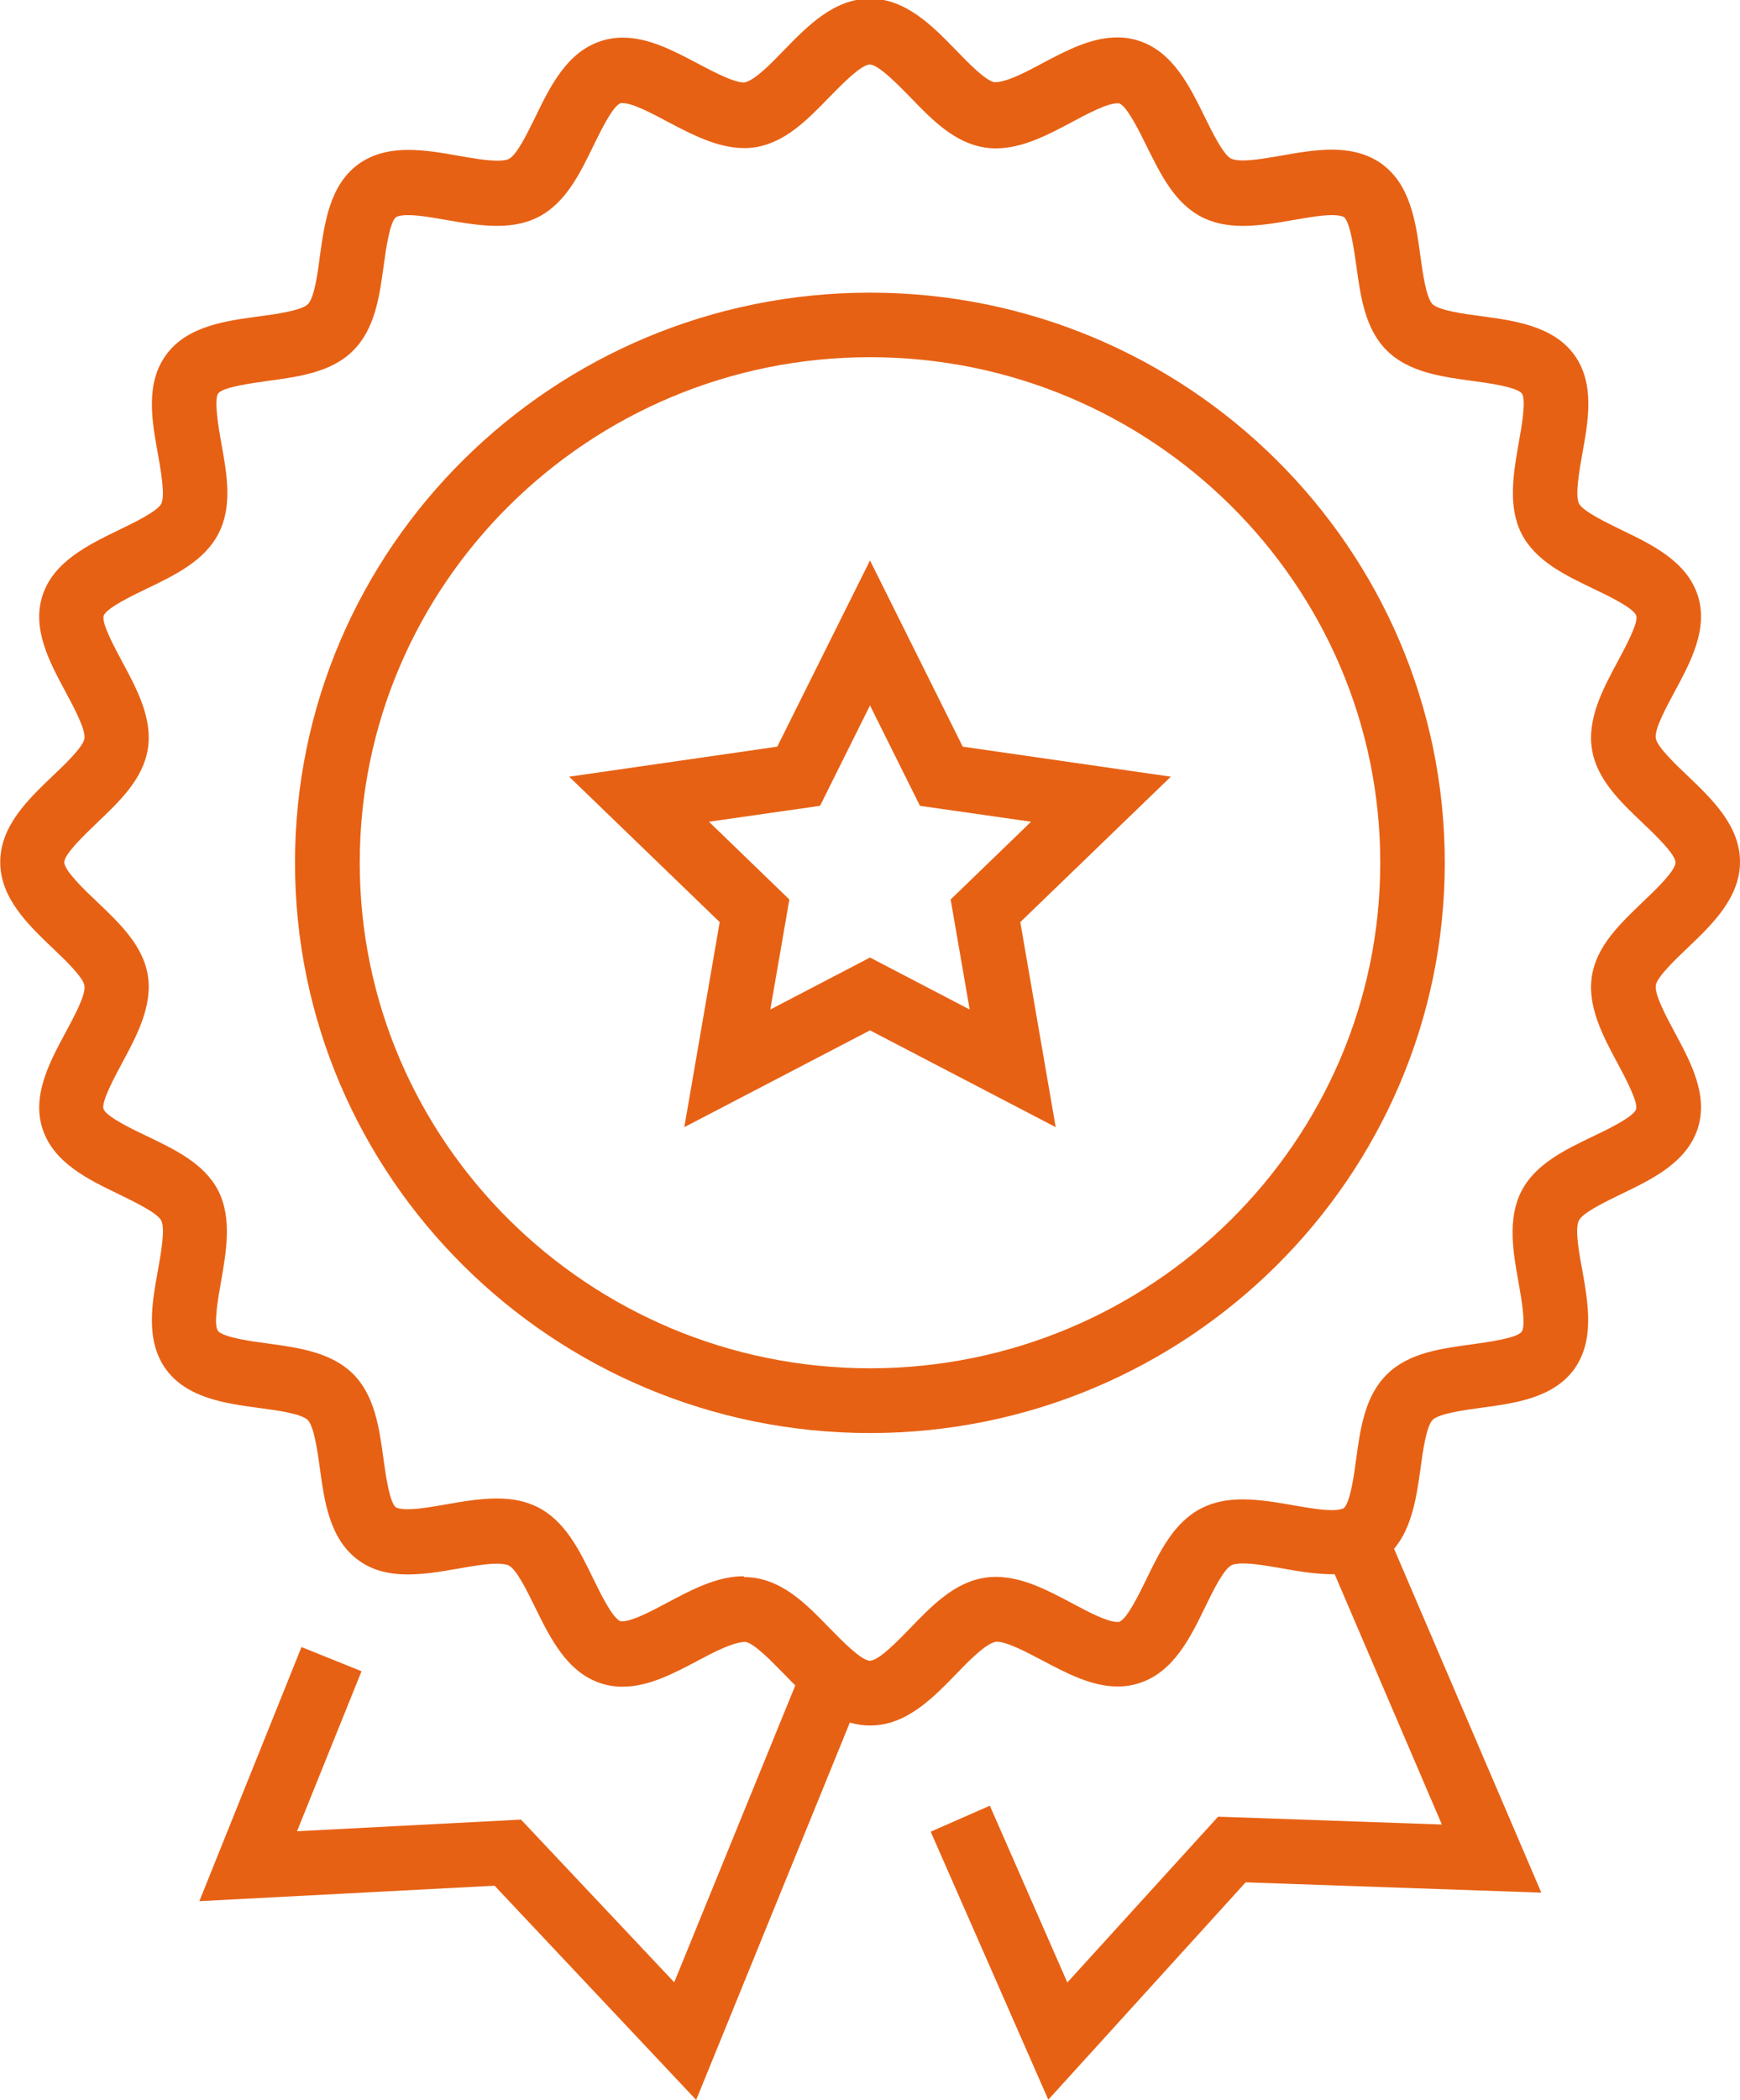
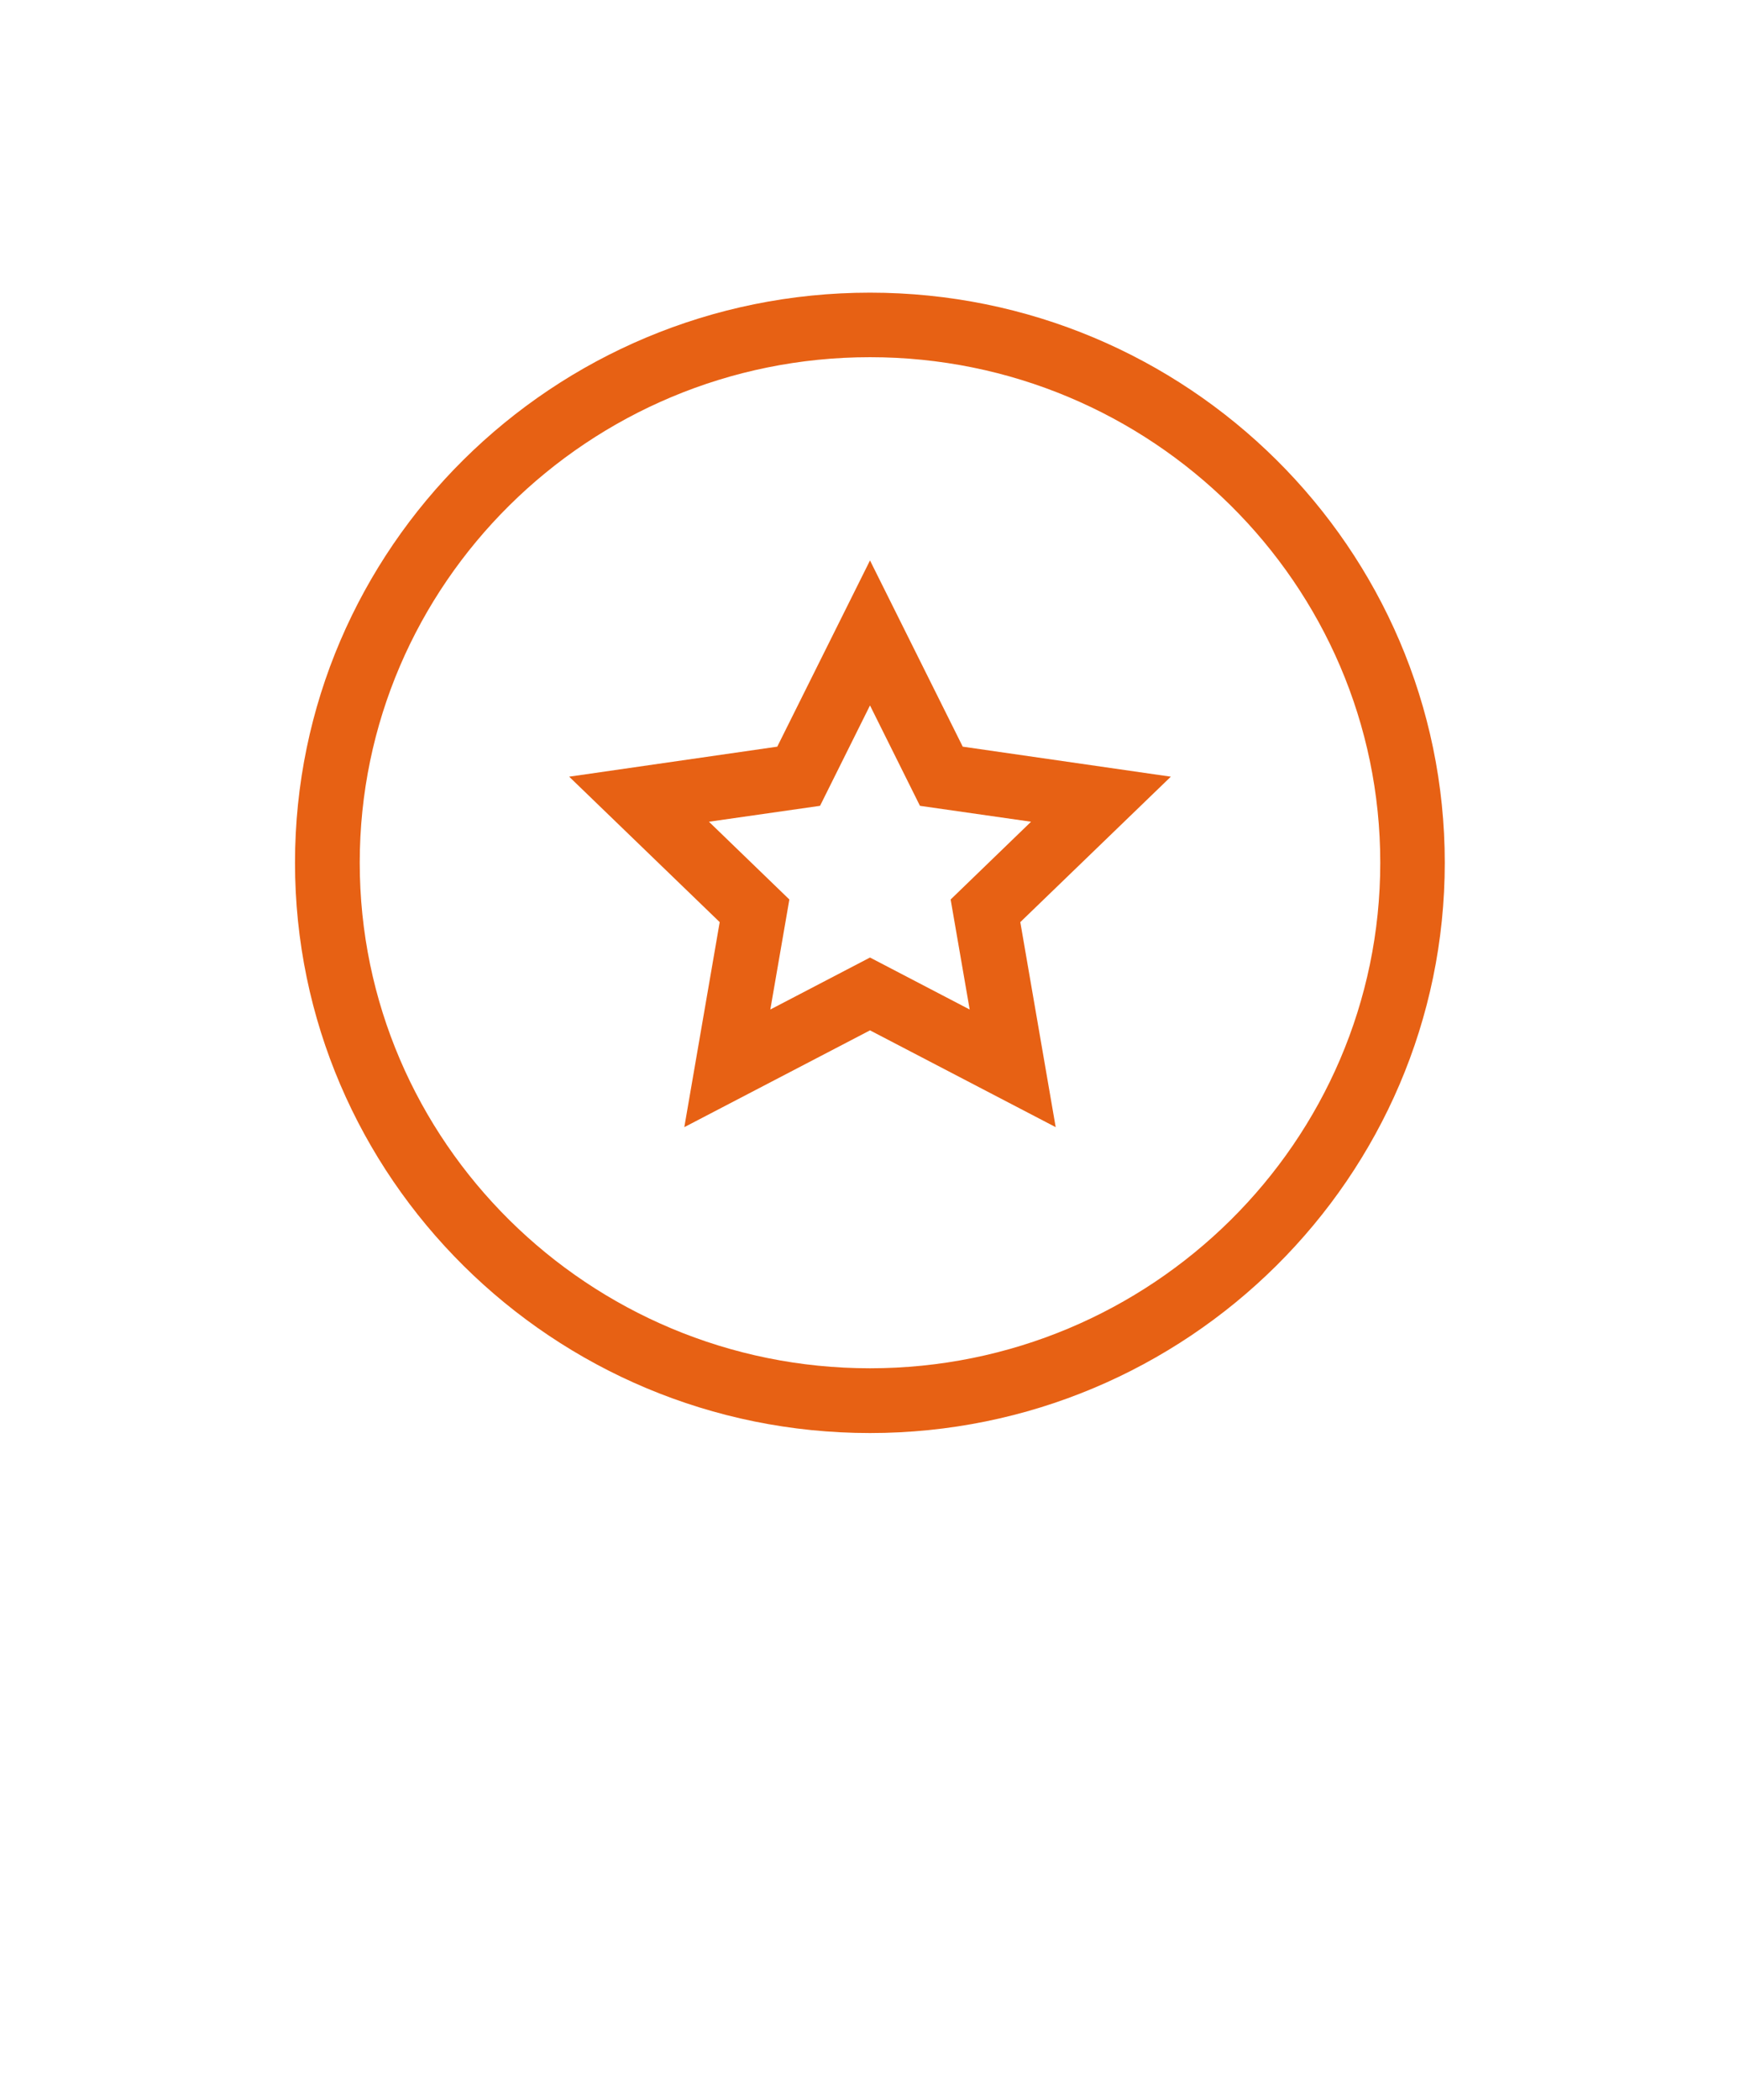
<svg xmlns="http://www.w3.org/2000/svg" id="Layer_2" data-name="Layer 2" viewBox="0 0 77.68 93.71">
  <defs>
    <style>      .cls-1 {        fill: #e76114;      }    </style>
  </defs>
  <g id="Layer_1-2" data-name="Layer 1">
    <g>
      <g>
-         <polygon class="cls-1" points="46.8 93.7 41.55 81.74 44.19 80.58 47.65 88.47 54.38 81.07 64.37 81.42 59.25 69.47 61.9 68.33 68.81 84.46 55.61 84 46.8 93.7" />
-         <polygon class="cls-1" points="31.08 93.71 22.08 84.15 8.9 84.84 13.46 73.5 16.14 74.58 13.26 81.72 23.26 81.2 30.1 88.46 35.82 74.44 38.49 75.52 31.08 93.71" />
-       </g>
-       <path class="cls-1" d="M38.84,77c-1.61,0-2.81-1.24-3.87-2.33-.52-.53-1.3-1.34-1.69-1.4-.55.01-1.38.44-2.13.84-1.08.57-2.19,1.16-3.36,1.16-.33,0-.66-.05-.96-.15-1.52-.49-2.27-2.03-2.94-3.39-.35-.71-.82-1.69-1.18-1.87-.04-.02-.19-.08-.52-.08-.49,0-1.09.11-1.74.22-.74.13-1.5.26-2.23.26-.9,0-1.63-.2-2.21-.63-1.29-.93-1.53-2.62-1.73-4.11-.11-.79-.26-1.86-.54-2.15-.29-.29-1.43-.44-2.18-.54-1.5-.2-3.2-.44-4.14-1.71-.94-1.28-.64-2.95-.37-4.43.14-.78.33-1.86.15-2.22-.18-.35-1.21-.84-1.88-1.17-1.37-.66-2.92-1.4-3.42-2.92-.49-1.5.32-2.99,1.03-4.31.38-.71.91-1.68.84-2.09-.06-.37-.87-1.15-1.41-1.66-1.1-1.05-2.35-2.24-2.35-3.85s1.25-2.8,2.35-3.85c.54-.51,1.35-1.29,1.41-1.66.06-.4-.46-1.37-.84-2.08-.71-1.32-1.52-2.81-1.03-4.31.49-1.51,2.05-2.26,3.41-2.92.68-.33,1.7-.82,1.89-1.17.18-.36-.02-1.48-.15-2.22-.27-1.48-.57-3.15.37-4.43.94-1.28,2.64-1.51,4.14-1.71.75-.1,1.89-.26,2.18-.54.29-.28.44-1.36.54-2.15.21-1.49.44-3.18,1.73-4.11.59-.42,1.31-.63,2.22-.63.74,0,1.5.13,2.23.26.64.11,1.25.22,1.74.22.34,0,.48-.05.52-.08.36-.18.83-1.16,1.18-1.87.66-1.36,1.41-2.9,2.94-3.39.3-.1.62-.15.96-.15,1.17,0,2.28.59,3.36,1.16.74.39,1.59.84,2.06.84.45-.06,1.23-.87,1.75-1.41,1.06-1.09,2.26-2.33,3.87-2.33s2.81,1.24,3.87,2.33c.52.54,1.3,1.34,1.69,1.4h0c.54,0,1.38-.44,2.12-.84,1.08-.57,2.19-1.16,3.36-1.16.33,0,.66.05.96.15,1.52.49,2.27,2.03,2.94,3.39.33.67.82,1.68,1.18,1.87.05.02.19.08.53.08.49,0,1.09-.11,1.74-.22.73-.13,1.49-.26,2.23-.26.91,0,1.63.21,2.22.63,1.29.93,1.53,2.62,1.73,4.11.11.79.26,1.86.54,2.15.29.29,1.43.44,2.18.54,1.5.2,3.2.44,4.14,1.71.94,1.28.64,2.95.37,4.43-.13.74-.33,1.86-.15,2.22.18.35,1.21.84,1.88,1.17,1.37.66,2.92,1.4,3.42,2.92.49,1.5-.32,2.99-1.03,4.31-.38.71-.91,1.68-.84,2.08.06.37.87,1.15,1.41,1.66,1.1,1.05,2.35,2.24,2.35,3.85s-1.25,2.8-2.35,3.85c-.54.51-1.35,1.29-1.41,1.66-.06.41.46,1.38.84,2.09.71,1.32,1.52,2.81,1.03,4.31-.5,1.52-2.05,2.26-3.42,2.92-.68.33-1.7.82-1.88,1.17-.19.36,0,1.44.15,2.22.26,1.48.56,3.15-.37,4.43-.94,1.28-2.64,1.51-4.13,1.71-.75.1-1.89.26-2.18.54-.28.28-.44,1.4-.54,2.15-.21,1.49-.44,3.18-1.73,4.11-.59.42-1.31.63-2.22.63-.74,0-1.5-.13-2.23-.26-.64-.11-1.25-.22-1.74-.22-.34,0-.48.05-.52.08-.36.18-.85,1.19-1.18,1.87-.66,1.36-1.41,2.9-2.94,3.39-.3.1-.62.15-.96.15-1.17,0-2.28-.59-3.36-1.16-.74-.39-1.59-.84-2.06-.84-.45.06-1.24.87-1.76,1.41-1.06,1.09-2.25,2.33-3.86,2.33ZM33.22,70.38c.17,0,.34.01.51.04,1.34.21,2.34,1.24,3.31,2.24.53.54,1.41,1.45,1.8,1.45s1.27-.91,1.79-1.45c.97-1,1.97-2.04,3.32-2.25.17-.03.34-.04.51-.04,1.19,0,2.32.6,3.41,1.18.69.37,1.56.83,2.01.83.05,0,.07,0,.07,0,.36-.11.9-1.24,1.23-1.91.61-1.26,1.25-2.56,2.47-3.17.51-.26,1.11-.39,1.83-.39s1.5.13,2.24.26c.64.11,1.25.22,1.73.22.4,0,.52-.08.53-.08.29-.21.47-1.48.56-2.17.19-1.39.39-2.83,1.37-3.8.97-.97,2.42-1.16,3.82-1.35.69-.1,1.99-.27,2.2-.56.21-.28-.02-1.54-.14-2.22-.24-1.32-.5-2.82.13-4.05.62-1.21,1.93-1.84,3.2-2.45.63-.3,1.81-.87,1.92-1.21.1-.32-.5-1.44-.82-2.04-.64-1.19-1.37-2.54-1.15-3.91.21-1.34,1.26-2.33,2.27-3.3.55-.52,1.46-1.39,1.46-1.76s-.91-1.24-1.46-1.76c-1.01-.96-2.06-1.96-2.27-3.3-.22-1.37.51-2.72,1.15-3.91.32-.6.93-1.72.83-2.04-.11-.35-1.29-.91-1.92-1.21-1.27-.61-2.58-1.24-3.2-2.45-.63-1.23-.36-2.73-.13-4.05.12-.68.35-1.93.14-2.21-.22-.29-1.51-.47-2.2-.56-1.4-.19-2.84-.39-3.82-1.35-.98-.97-1.18-2.41-1.37-3.8-.1-.68-.27-1.96-.56-2.17-.01,0-.13-.08-.53-.08-.48,0-1.09.11-1.73.22-.74.13-1.5.26-2.24.26s-1.31-.13-1.83-.39c-1.22-.62-1.85-1.92-2.47-3.17-.33-.67-.88-1.79-1.23-1.91,0,0-.03,0-.08,0-.45,0-1.32.46-2.01.83-1.09.58-2.22,1.18-3.41,1.18-.17,0-.34-.01-.51-.04-1.34-.21-2.35-1.24-3.32-2.25-.53-.54-1.41-1.45-1.8-1.45s-1.27.91-1.8,1.45c-.97,1-1.97,2.03-3.31,2.24-1.34.21-2.67-.48-3.92-1.14-.69-.37-1.56-.83-2.01-.83-.05,0-.07,0-.07,0-.36.11-.9,1.24-1.23,1.91-.61,1.26-1.25,2.56-2.47,3.18-.51.26-1.11.39-1.83.39s-1.5-.13-2.24-.26c-.64-.11-1.25-.22-1.73-.22-.4,0-.52.08-.53.08-.29.21-.46,1.44-.56,2.17-.19,1.39-.39,2.83-1.37,3.8-.97.97-2.42,1.16-3.82,1.35-.69.1-1.99.27-2.2.56-.2.28.02,1.54.14,2.21.25,1.39.51,2.82-.13,4.05-.63,1.21-1.93,1.84-3.2,2.45-.63.3-1.81.87-1.92,1.21-.11.32.5,1.44.82,2.04.64,1.19,1.37,2.53,1.15,3.9-.21,1.34-1.26,2.34-2.27,3.3-.54.52-1.46,1.39-1.46,1.76s.91,1.24,1.46,1.76c1.01.96,2.06,1.96,2.27,3.29.22,1.37-.51,2.72-1.15,3.91-.32.6-.93,1.72-.83,2.04.11.35,1.29.91,1.92,1.21,1.27.61,2.58,1.23,3.2,2.44.63,1.23.36,2.73.13,4.05-.12.68-.35,1.93-.14,2.21.22.29,1.51.47,2.2.56,1.4.19,2.84.39,3.82,1.35.98.97,1.18,2.41,1.37,3.8.1.73.27,1.96.56,2.17.01,0,.13.08.53.08.48,0,1.09-.11,1.73-.22.74-.13,1.5-.26,2.24-.26s1.31.13,1.83.39c1.22.62,1.86,1.92,2.47,3.18.33.67.87,1.79,1.23,1.91,0,0,.03,0,.07,0,.45,0,1.32-.46,2.01-.83,1.09-.58,2.22-1.18,3.41-1.18Z" />
+         </g>
      <path class="cls-1" d="M38.84,63.95c-14.15,0-25.67-11.41-25.67-25.45s11.51-25.44,25.67-25.44,25.66,11.41,25.66,25.44-11.51,25.45-25.66,25.45ZM38.84,15.94c-12.56,0-22.78,10.12-22.78,22.56s10.22,22.56,22.78,22.56,22.78-10.12,22.78-22.56-10.22-22.56-22.78-22.56Z" />
      <path class="cls-1" d="M47.13,50.3l-8.29-4.32-8.29,4.32,1.58-9.15-6.72-6.49,9.29-1.34,4.14-8.31,4.14,8.31,9.29,1.34-6.72,6.49,1.58,9.15ZM31.65,36.67l3.59,3.47-.85,4.91,4.45-2.32,4.45,2.32-.85-4.91,3.59-3.47-4.96-.71-2.23-4.48-2.23,4.48-4.96.71Z" />
    </g>
  </g>
</svg>